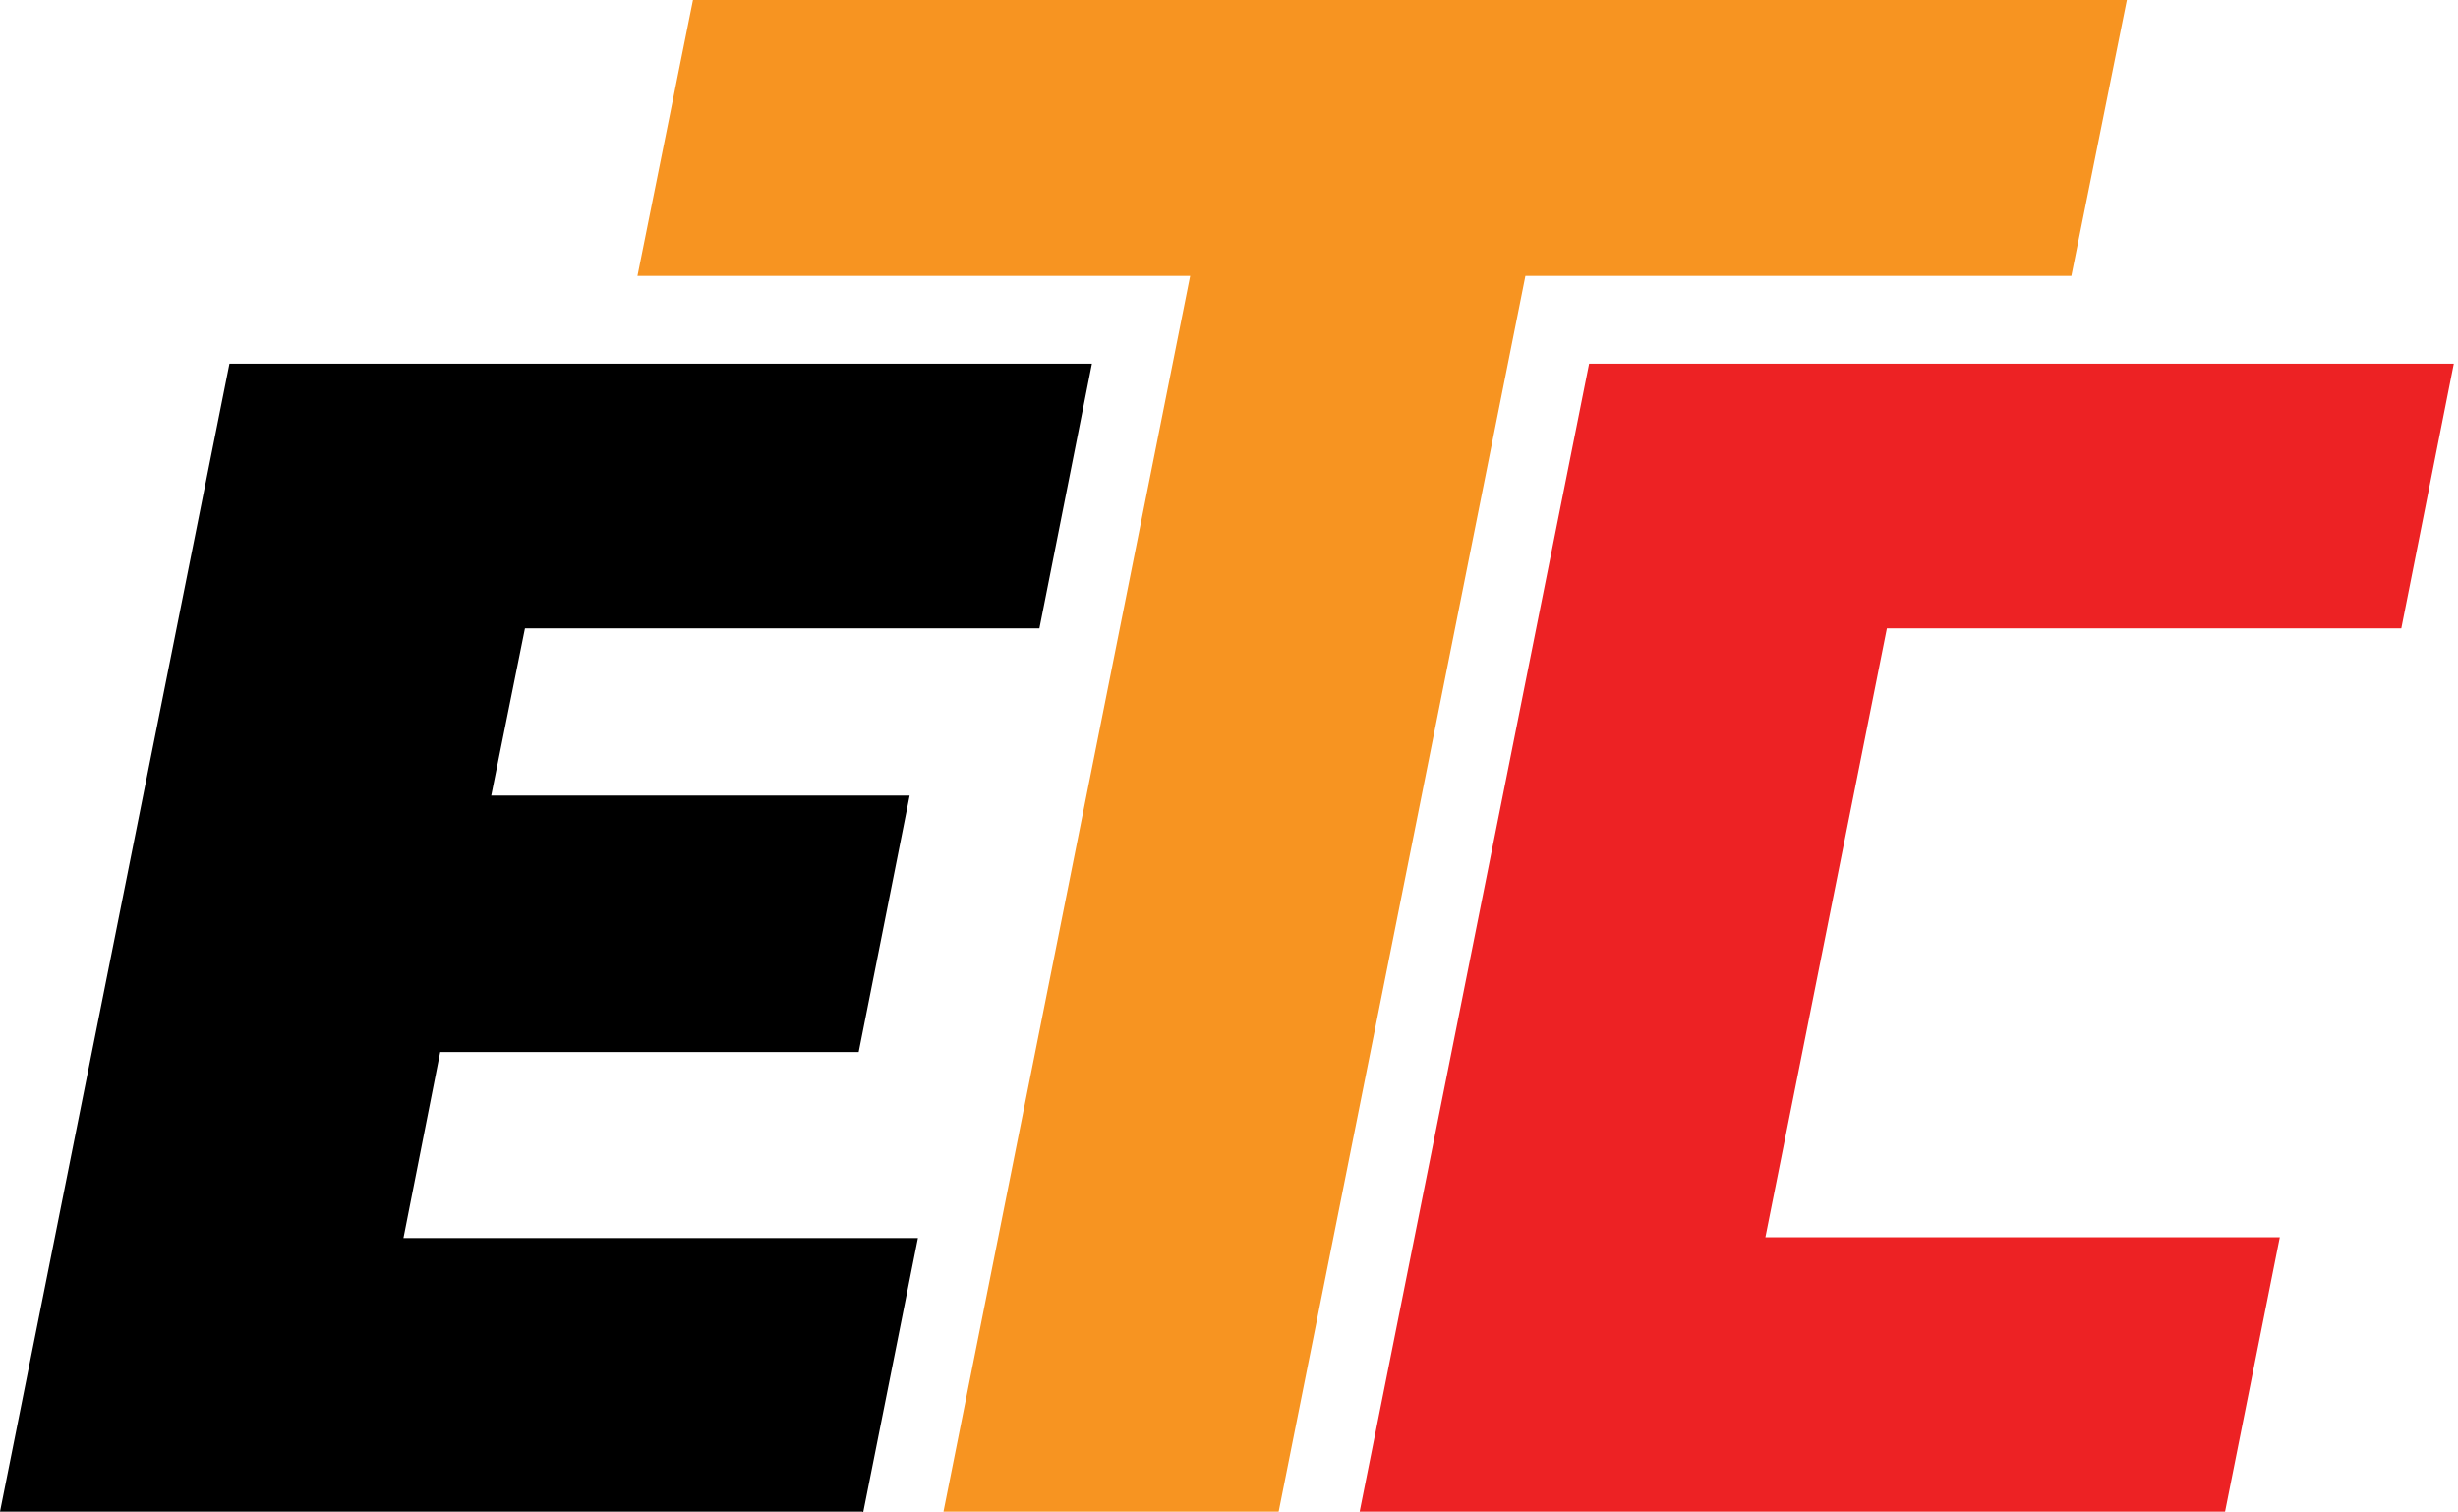
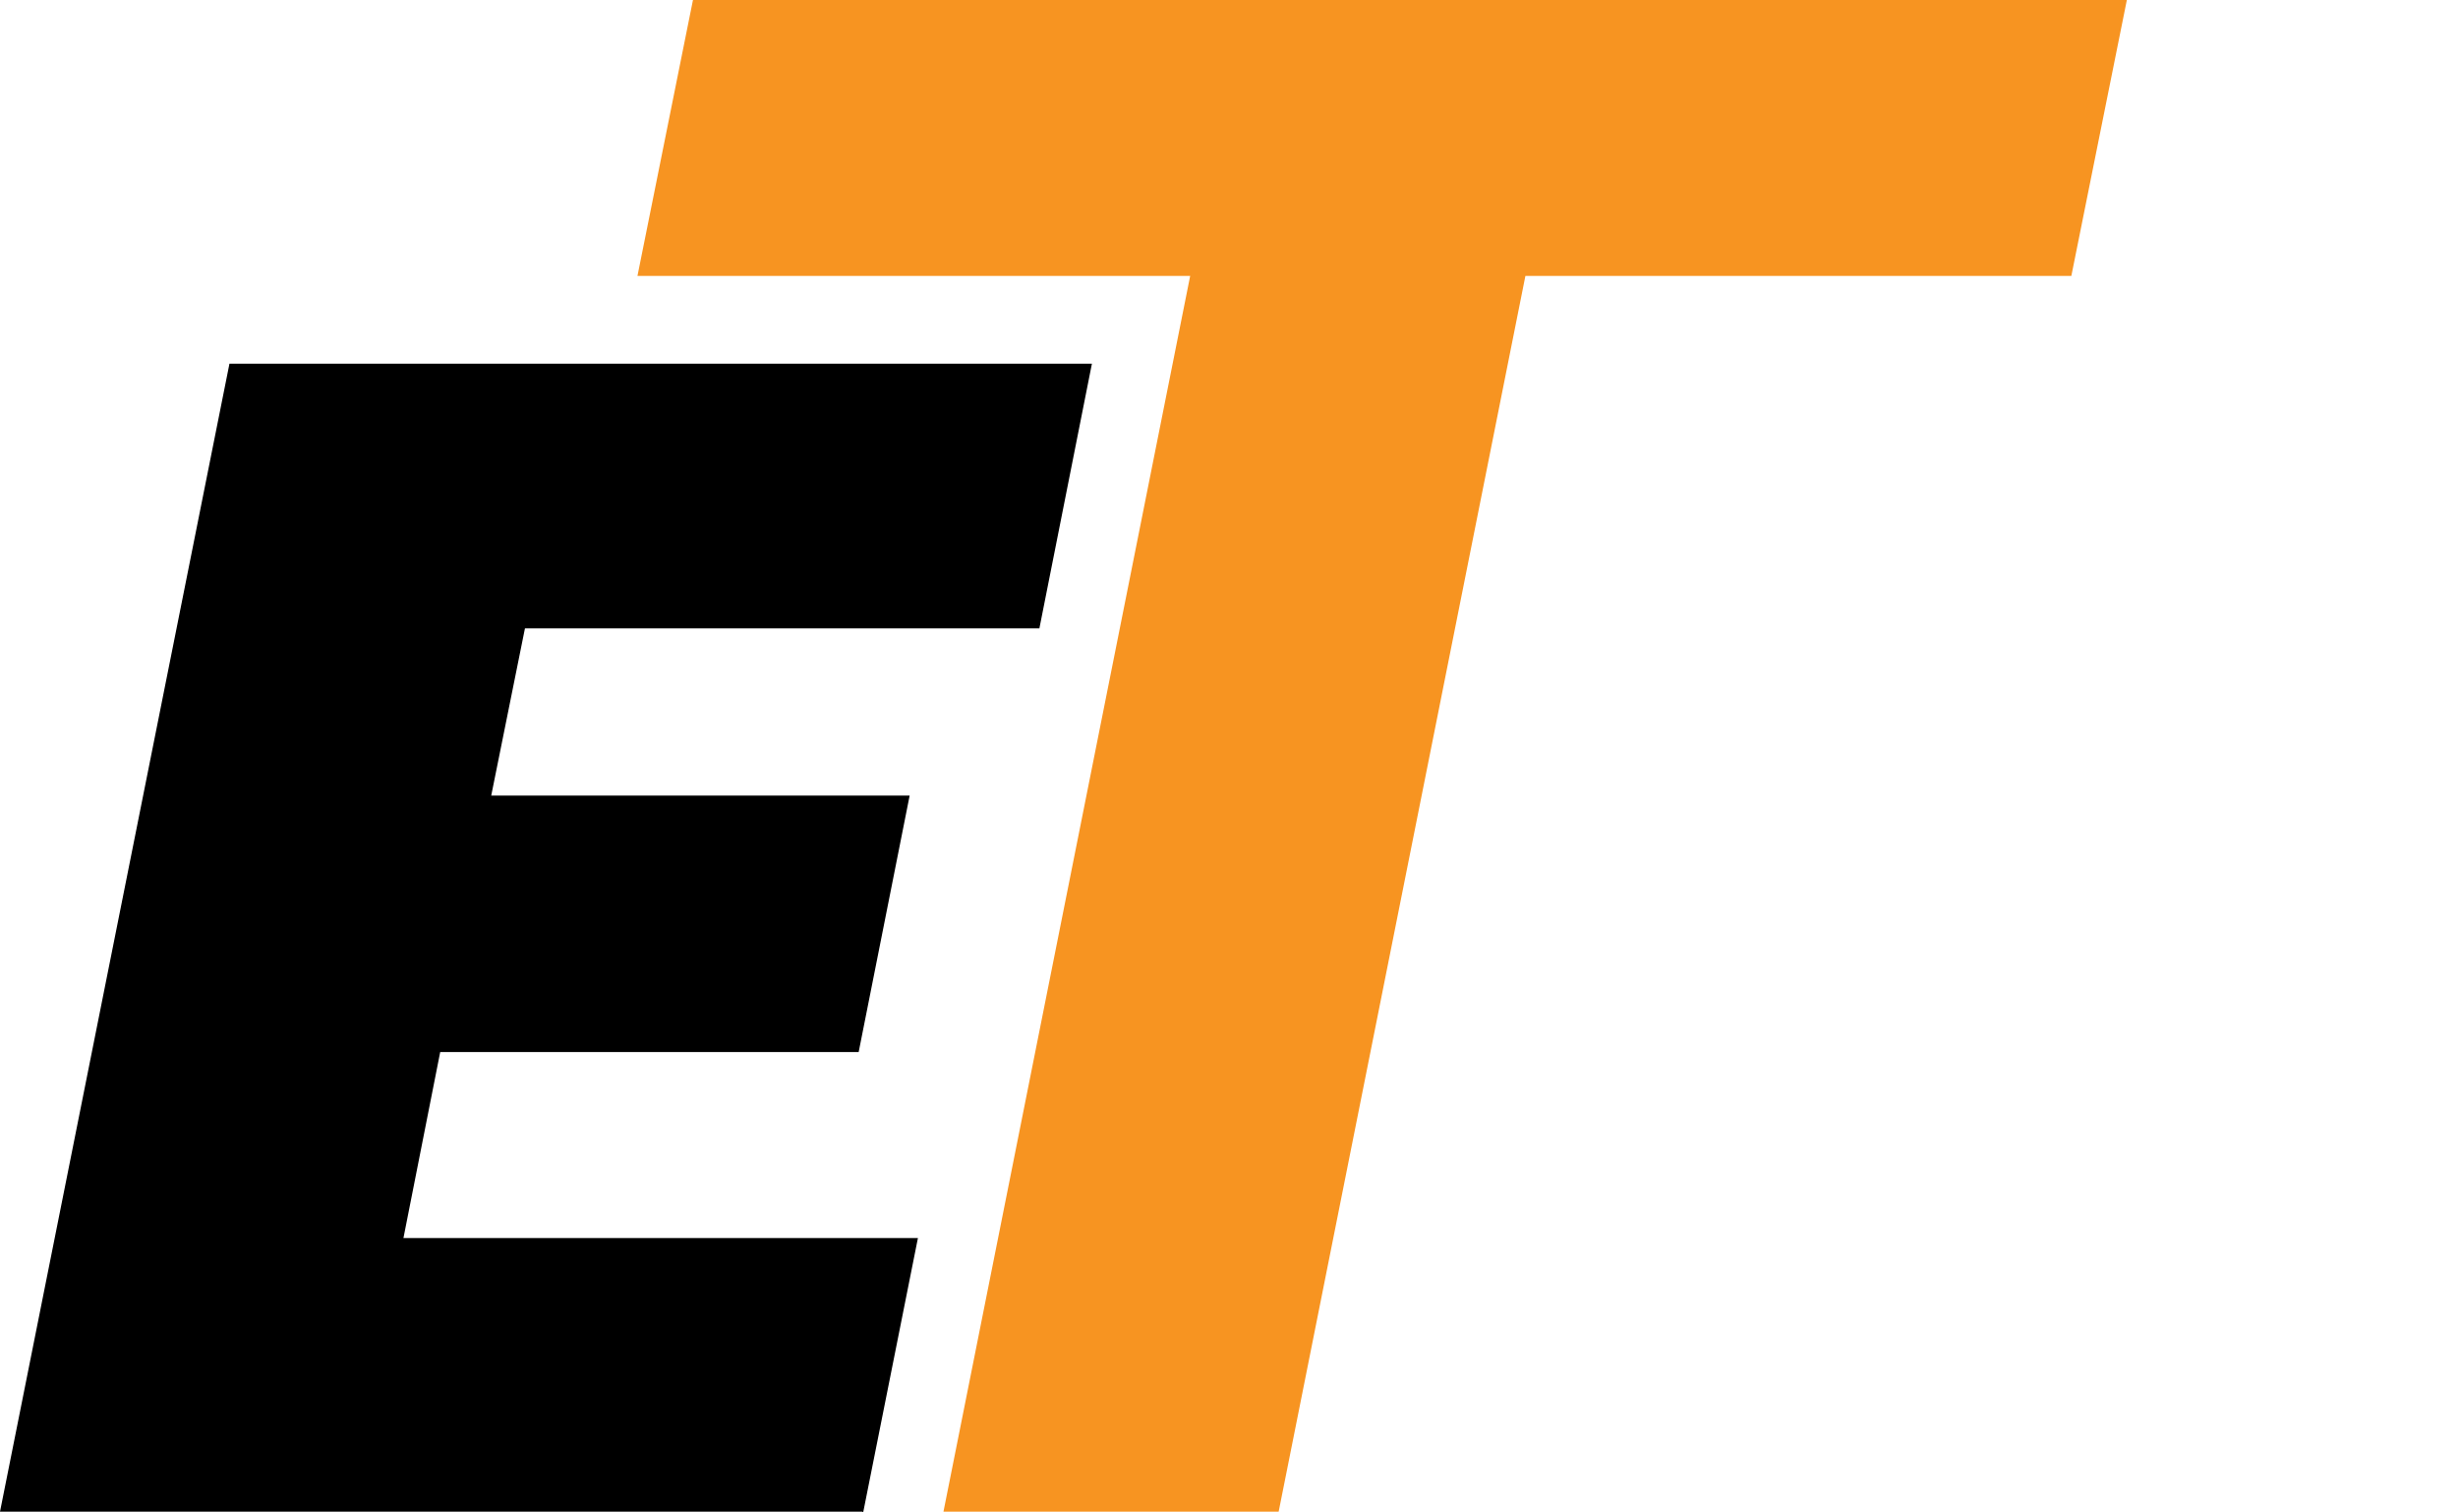
<svg xmlns="http://www.w3.org/2000/svg" width="65" height="40" viewBox="0 0 65 40" fill="none">
  <path d="M22.806 39.98H0L6.068 9.618H28.875L27.486 16.619H13.882L12.99 21.041H24.055L22.707 27.823H11.641L10.669 32.742H24.274L22.826 40L22.806 39.98Z" fill="black" />
-   <path d="M58.821 39.98H35.955L42.023 9.618H64.889L63.501 16.619H49.897L46.684 32.722H60.288L58.84 39.98H58.821Z" fill="#ED2224" />
  <path d="M33.794 39.98H24.949L31.473 7.298H16.857L18.325 0H56.243L54.775 7.298H40.338L33.813 39.98H33.794Z" fill="#F79421" />
</svg>